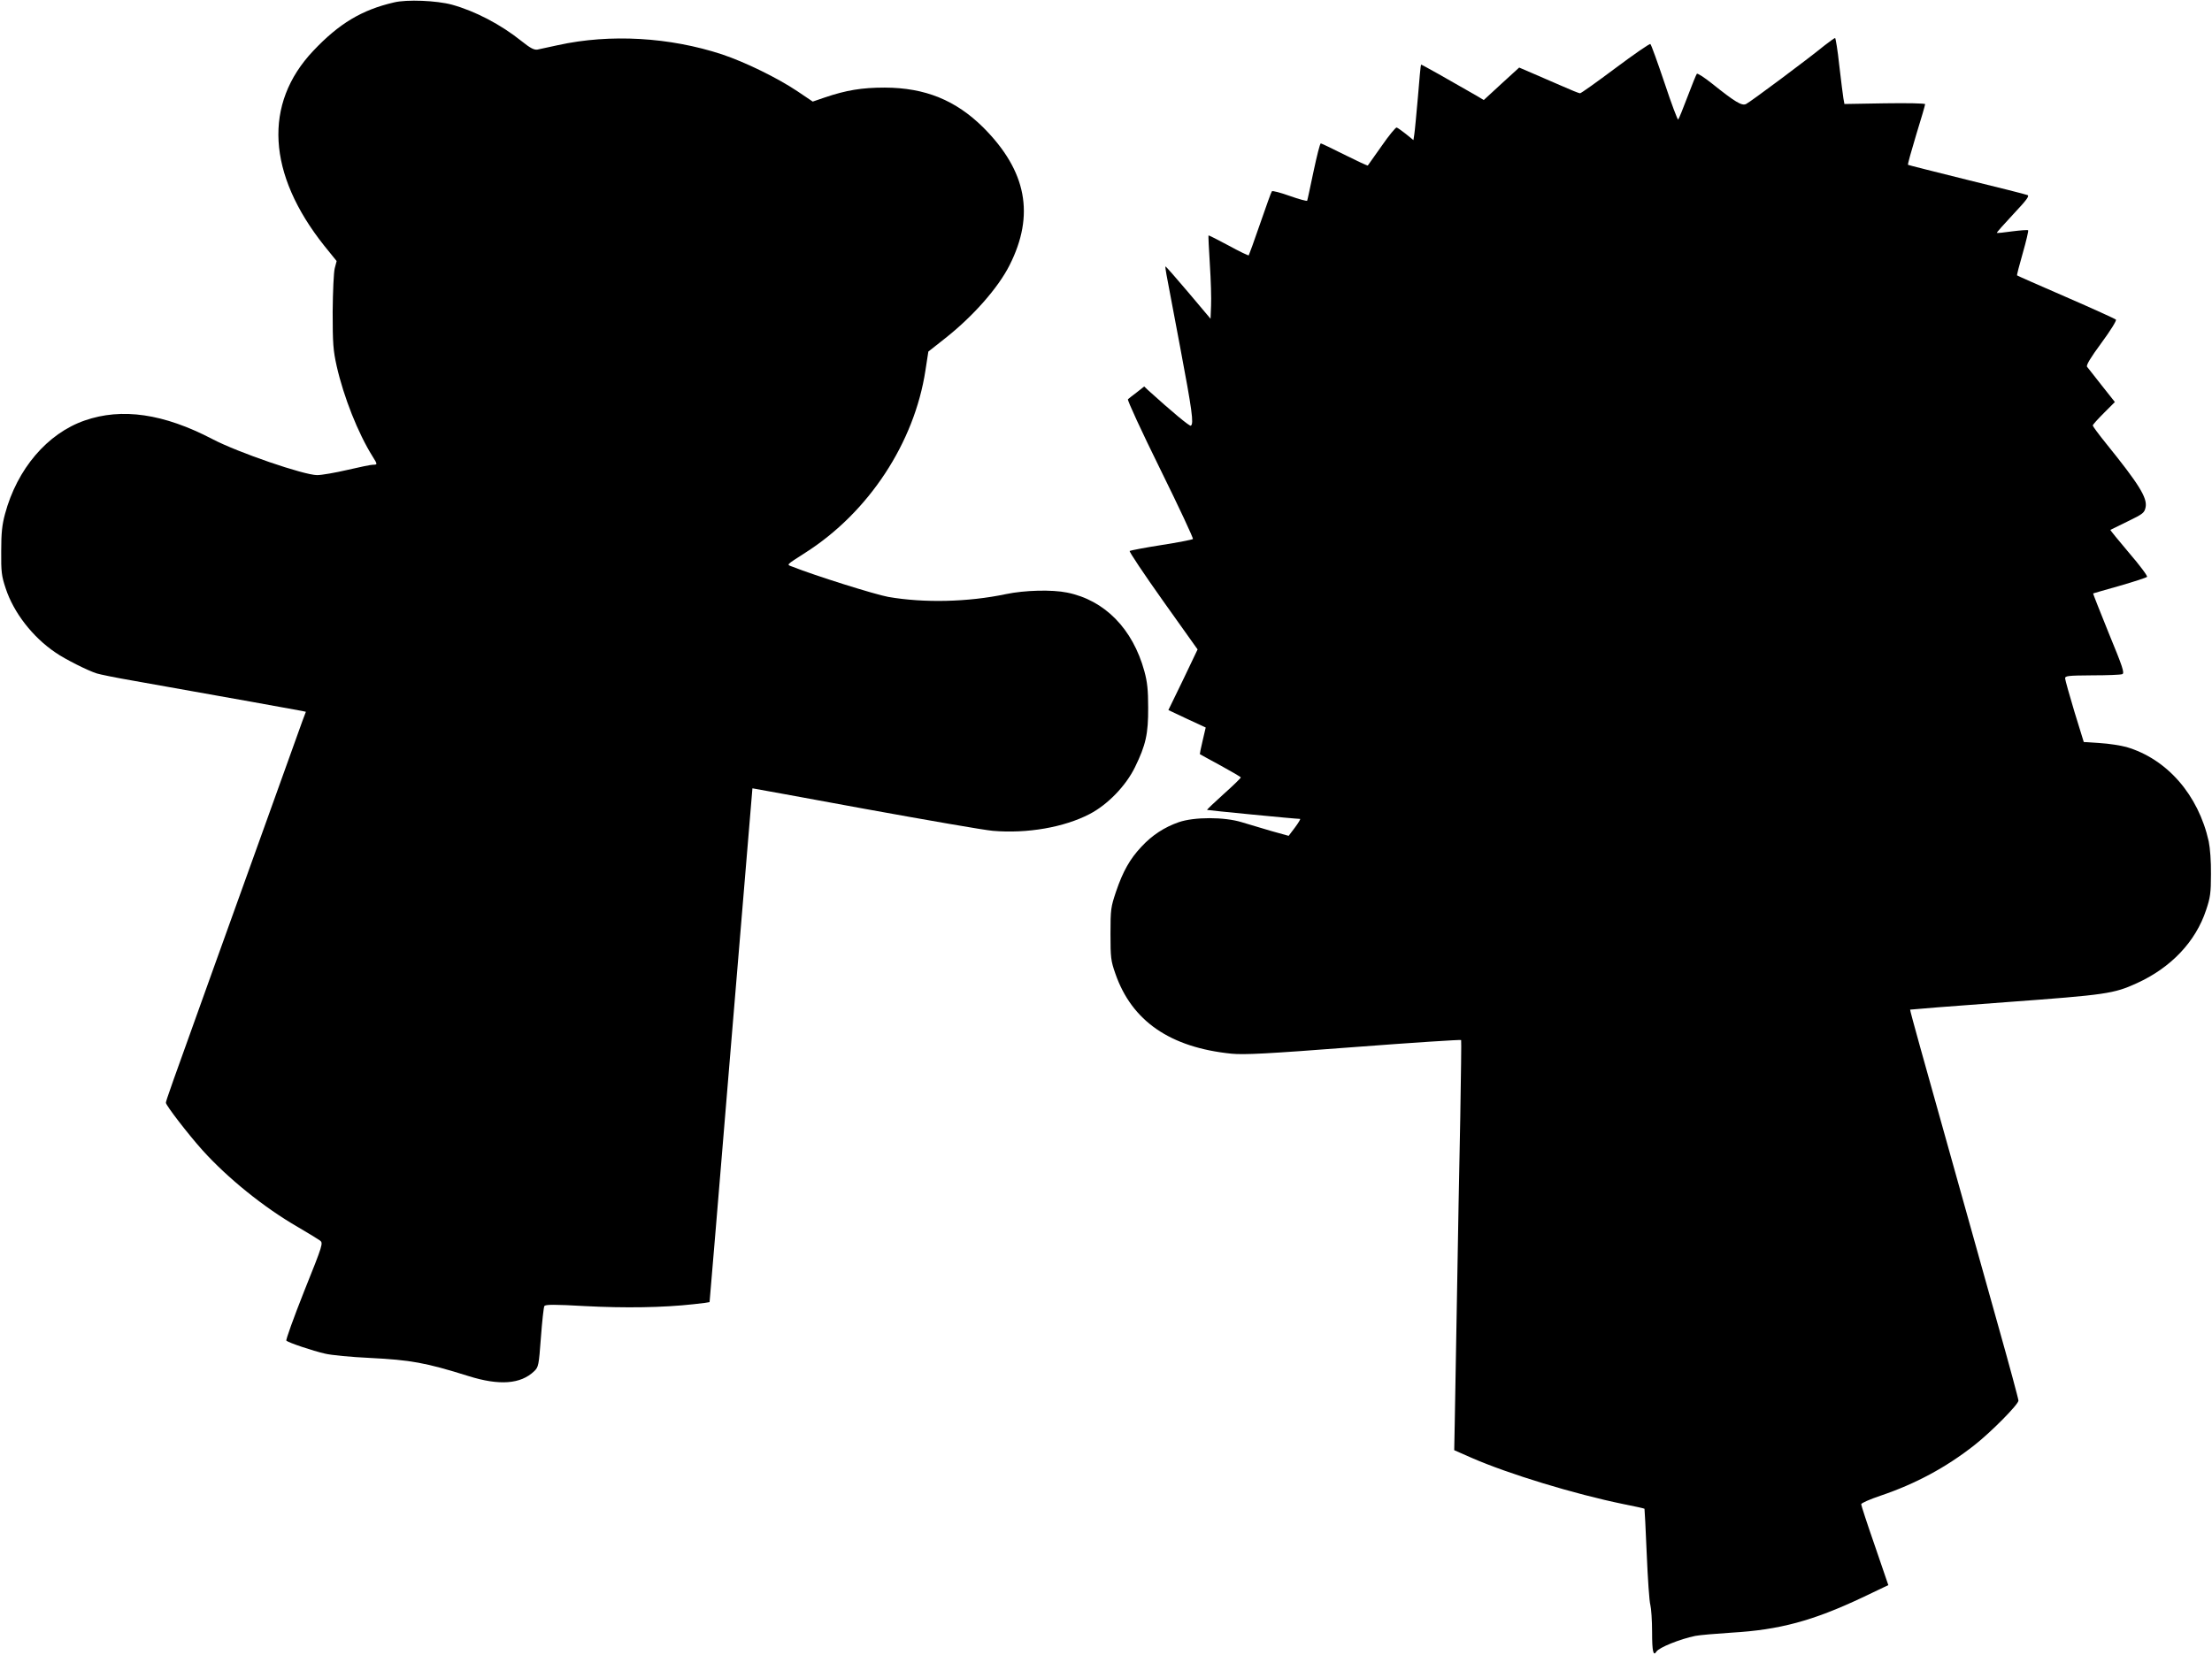
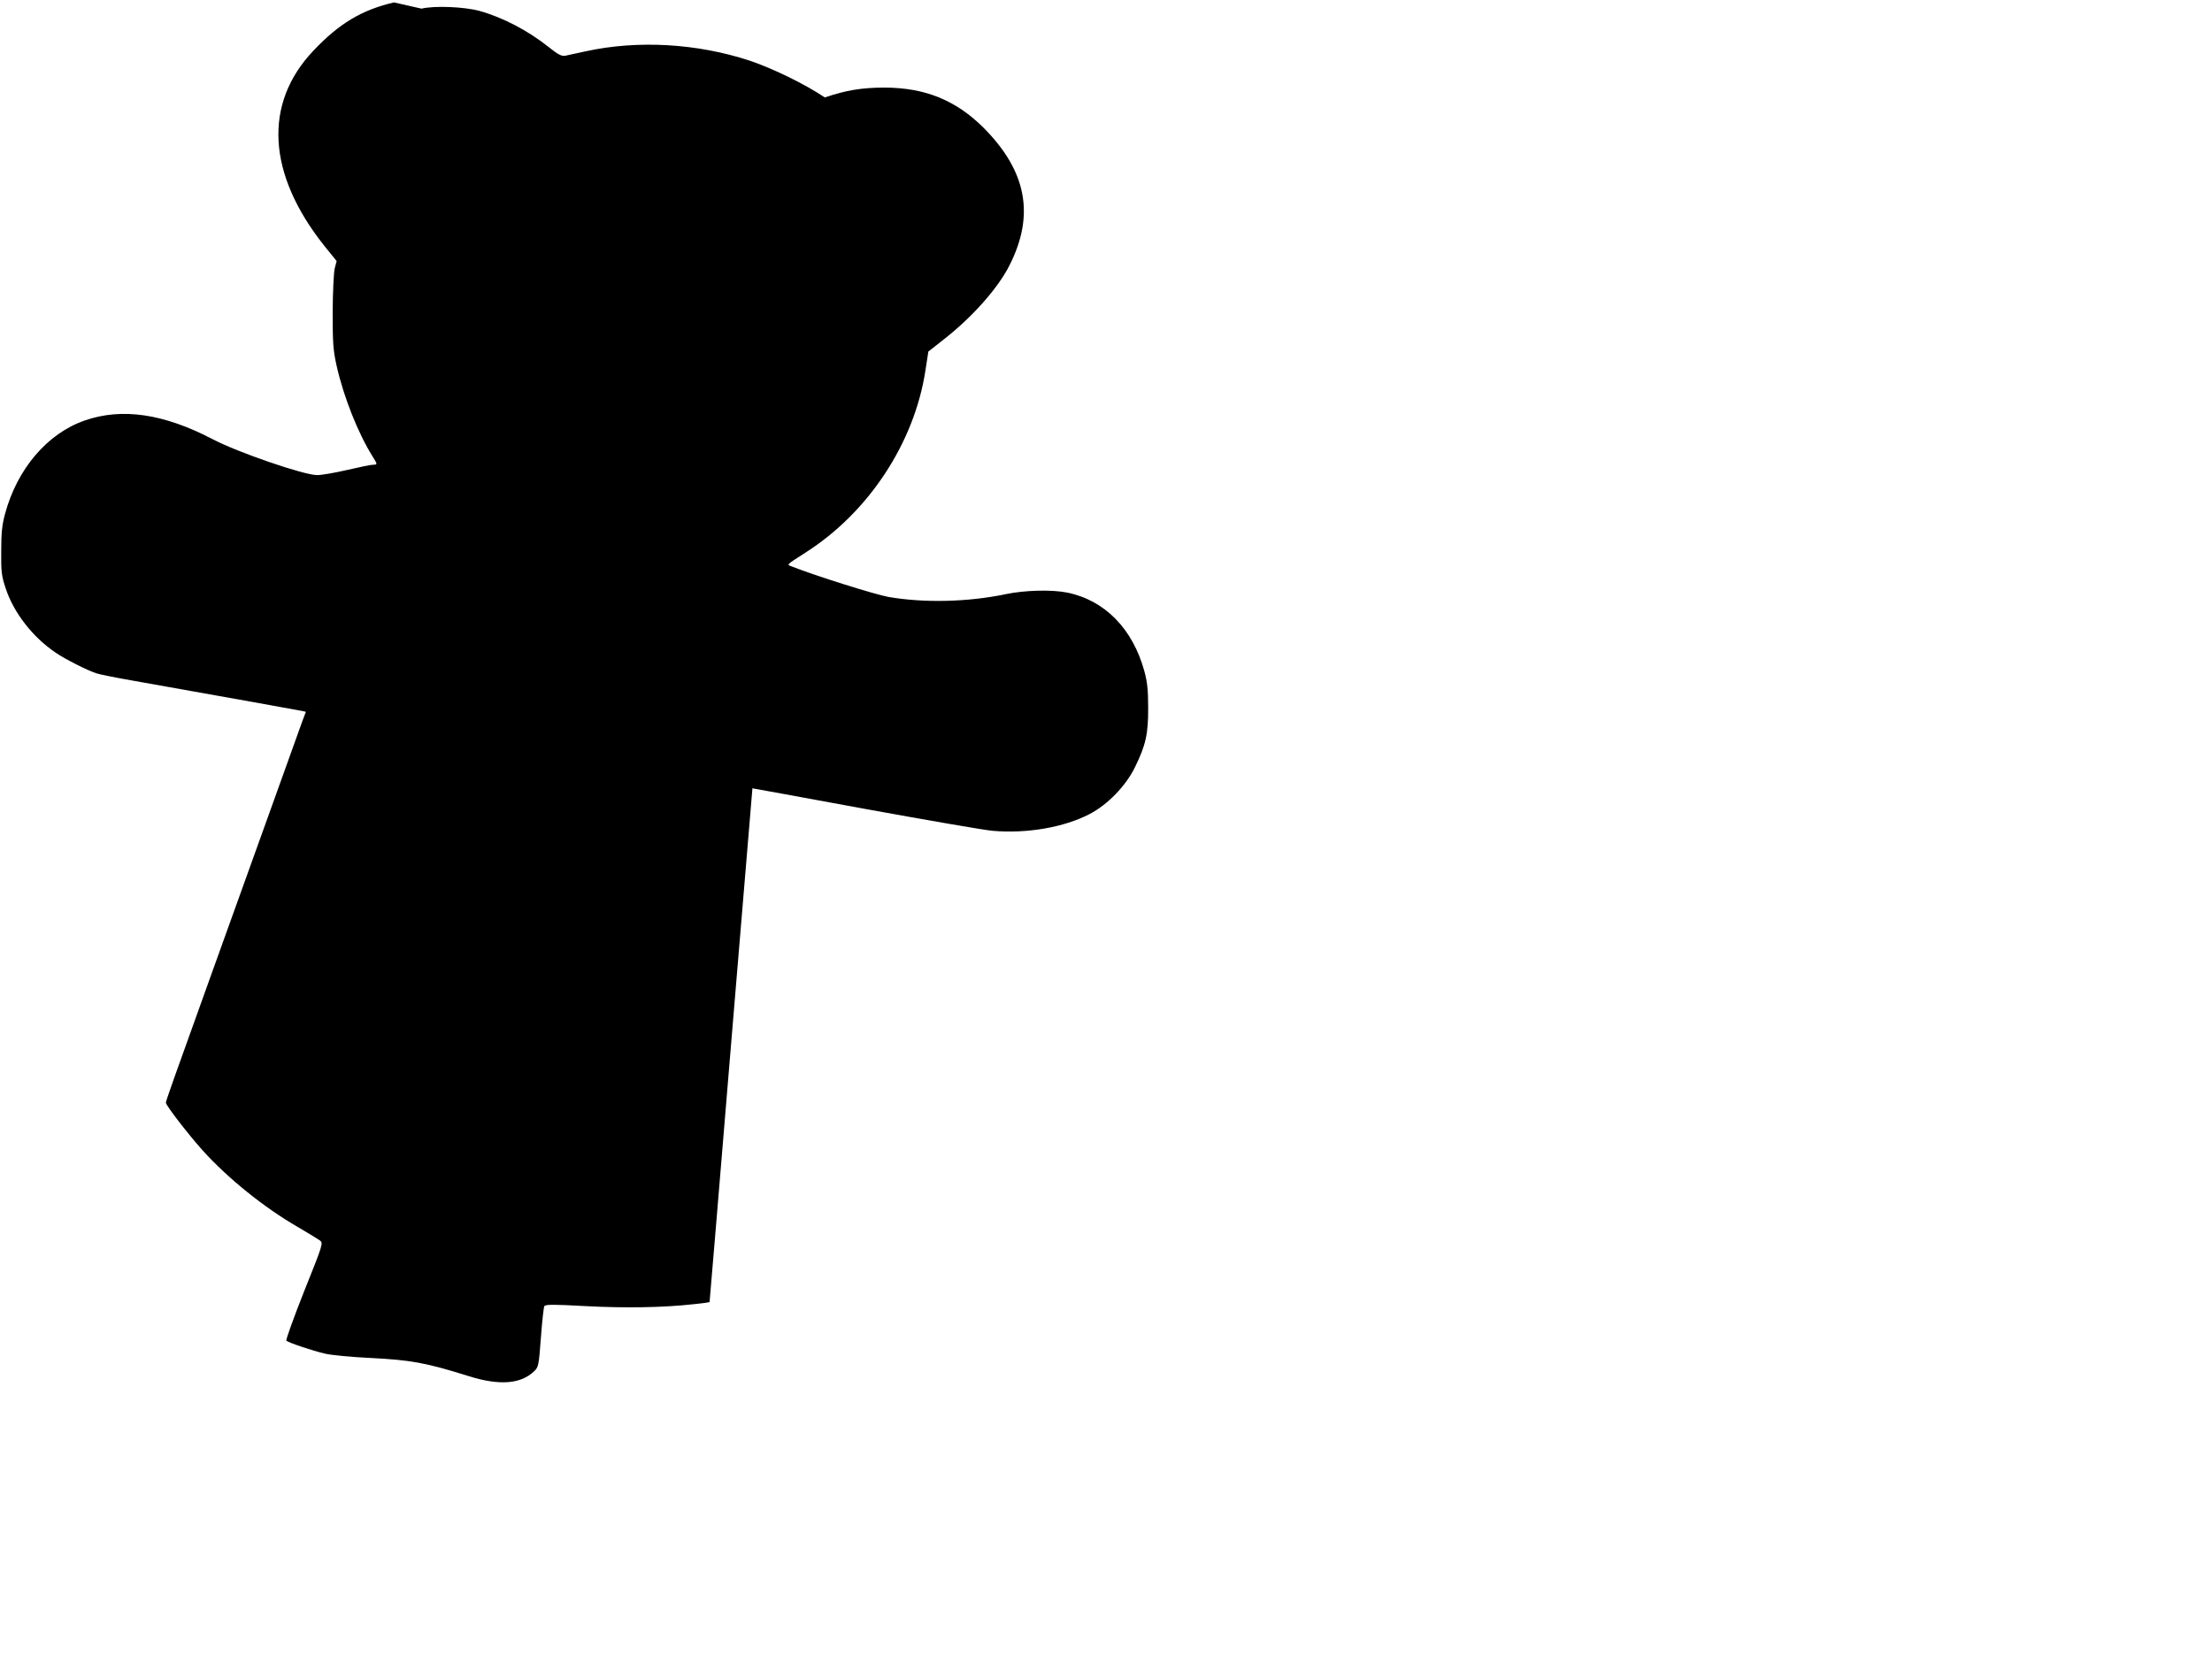
<svg xmlns="http://www.w3.org/2000/svg" version="1.0" width="1280pt" height="958pt" viewBox="0 0 1280 958" preserveAspectRatio="xMidYMid meet">
  <g transform="translate(0,958) scale(0.1,-0.1)" fill="#000000" stroke="none">
-     <path d="M2280 9566 c-186 -43 -318 -122 -467 -280 -290 -306 -267 -713 63 -1128 l72 -89 -11 -42 c-6 -23 -11 -135 -12 -252 0 -184 3 -223 23 -313 41 -181 124 -390 208 -524 29 -46 29 -48 2 -48 -13 0 -79 -14 -148 -30 -69 -16 -148 -30 -175 -30 -76 0 -458 131 -605 208 -283 148 -525 183 -740 108 -216 -75 -391 -280 -461 -541 -17 -63 -22 -109 -22 -215 -1 -121 2 -144 26 -216 46 -140 156 -282 288 -371 54 -38 190 -106 239 -121 19 -6 112 -25 205 -41 564 -100 963 -172 982 -176 l23 -5 -20 -53 c-10 -28 -100 -279 -200 -557 -100 -278 -244 -678 -320 -890 -243 -676 -270 -752 -270 -763 0 -15 127 -180 211 -274 146 -162 356 -332 552 -445 60 -35 117 -70 128 -78 20 -15 19 -20 -91 -294 -61 -154 -107 -282 -103 -286 13 -12 153 -59 223 -75 36 -9 153 -20 260 -25 237 -12 322 -27 571 -105 178 -56 302 -47 380 28 25 24 27 33 39 195 7 94 16 176 20 182 6 10 58 10 236 0 228 -12 450 -9 628 11 50 5 91 11 92 12 0 1 57 670 124 1487 68 817 124 1486 124 1487 1 0 294 -53 651 -119 358 -65 691 -123 740 -127 198 -17 412 20 560 97 104 54 210 163 263 272 62 127 77 192 76 345 0 101 -5 148 -22 210 -67 245 -229 411 -447 455 -88 18 -245 14 -355 -9 -218 -46 -473 -52 -680 -16 -77 14 -421 122 -555 175 -34 13 -41 6 77 82 365 233 629 635 693 1053 l17 110 95 75 c164 129 309 294 375 425 147 291 99 545 -151 796 -160 159 -337 231 -571 232 -133 0 -223 -15 -347 -57 l-70 -24 -89 60 c-115 77 -301 168 -435 213 -304 100 -648 120 -949 54 -52 -11 -106 -23 -120 -26 -19 -3 -41 8 -92 49 -121 97 -269 174 -403 211 -89 24 -261 31 -335 13z" />
-     <path d="M10558 9317 c-99 -81 -432 -329 -454 -339 -25 -12 -63 11 -198 119 -44 35 -83 60 -87 56 -4 -5 -28 -64 -54 -133 -26 -69 -50 -128 -54 -132 -3 -4 -39 91 -79 212 -41 121 -77 222 -82 225 -5 3 -96 -60 -203 -140 -107 -80 -198 -145 -204 -145 -6 0 -55 20 -109 44 -55 24 -131 57 -171 74 l-72 31 -103 -94 -102 -94 -40 24 c-161 93 -321 183 -323 181 -2 -1 -10 -85 -18 -187 -9 -101 -18 -199 -21 -217 l-5 -33 -43 35 c-24 19 -48 36 -54 38 -5 2 -45 -46 -87 -107 -43 -60 -79 -111 -80 -113 -2 -2 -62 26 -134 62 -72 36 -134 66 -138 66 -5 0 -23 -73 -42 -162 -19 -90 -35 -166 -37 -170 -2 -3 -48 9 -101 28 -53 19 -99 31 -103 27 -4 -4 -34 -89 -68 -187 -34 -99 -64 -181 -66 -184 -3 -2 -55 23 -117 57 -62 33 -114 60 -116 58 -1 -2 2 -77 8 -168 6 -90 9 -198 7 -239 l-3 -75 -129 153 c-71 84 -130 151 -132 150 -1 -2 1 -23 6 -48 5 -25 40 -213 79 -419 69 -366 80 -444 62 -455 -7 -5 -111 82 -248 206 l-22 21 -43 -34 c-24 -18 -47 -36 -51 -40 -5 -4 79 -186 187 -405 108 -219 193 -401 189 -404 -5 -4 -87 -20 -183 -35 -96 -15 -178 -31 -183 -34 -4 -4 83 -134 193 -289 l200 -281 -84 -176 -85 -175 108 -51 108 -50 -18 -77 c-10 -42 -17 -77 -16 -77 1 -1 55 -31 120 -66 64 -35 117 -66 117 -69 0 -4 -44 -47 -99 -96 -54 -49 -98 -90 -96 -92 2 -2 512 -52 538 -52 4 0 -9 -22 -29 -49 l-37 -49 -101 28 c-55 16 -132 39 -171 51 -101 31 -274 31 -364 0 -83 -29 -154 -75 -216 -142 -66 -70 -107 -142 -147 -260 -30 -90 -32 -101 -32 -244 0 -138 2 -156 28 -230 95 -275 317 -428 672 -464 73 -7 200 -1 707 38 340 26 620 44 622 41 2 -3 -1 -205 -5 -450 -5 -245 -14 -708 -19 -1030 -6 -322 -12 -655 -13 -740 l-3 -154 100 -44 c212 -93 596 -210 879 -268 66 -13 120 -25 122 -27 1 -1 7 -119 13 -262 6 -143 15 -276 21 -295 5 -19 10 -90 10 -157 0 -112 7 -142 25 -113 15 24 137 73 225 91 25 5 120 13 212 19 274 16 468 68 754 203 l151 72 -78 228 c-44 126 -79 234 -79 240 0 7 51 29 113 50 201 68 378 163 542 292 97 76 255 236 255 258 0 9 -52 202 -116 429 -154 550 -263 938 -334 1193 -32 116 -86 307 -119 425 -33 118 -59 215 -58 216 1 1 250 21 552 43 585 43 626 49 760 110 198 90 341 241 401 424 24 71 28 99 28 207 1 74 -5 151 -13 190 -60 269 -241 477 -476 546 -33 9 -102 20 -154 23 l-93 6 -54 175 c-29 96 -53 183 -54 193 0 15 14 17 158 18 86 0 164 3 173 7 14 6 2 42 -78 236 -51 126 -92 230 -91 231 2 1 71 21 153 44 83 24 154 47 159 52 5 4 -42 67 -104 139 -61 72 -110 132 -108 133 1 1 47 23 100 49 91 44 97 50 104 83 10 54 -39 133 -228 367 -43 53 -78 101 -78 105 0 5 29 37 64 72 l64 64 -76 96 c-41 53 -80 101 -85 108 -6 9 19 51 83 138 53 72 89 130 84 135 -5 5 -135 64 -289 131 -154 67 -282 123 -283 125 -2 1 13 60 33 129 20 70 34 130 31 132 -3 3 -44 0 -91 -6 -48 -7 -89 -11 -90 -9 -2 2 41 50 95 108 78 83 95 106 82 111 -9 4 -168 44 -352 89 -184 46 -337 84 -339 86 -3 2 19 80 47 173 29 93 52 173 52 178 0 5 -103 7 -234 5 l-233 -4 -6 33 c-3 19 -14 105 -24 192 -9 86 -21 157 -24 157 -4 0 -31 -20 -61 -43z" />
+     <path d="M2280 9566 c-186 -43 -318 -122 -467 -280 -290 -306 -267 -713 63 -1128 l72 -89 -11 -42 c-6 -23 -11 -135 -12 -252 0 -184 3 -223 23 -313 41 -181 124 -390 208 -524 29 -46 29 -48 2 -48 -13 0 -79 -14 -148 -30 -69 -16 -148 -30 -175 -30 -76 0 -458 131 -605 208 -283 148 -525 183 -740 108 -216 -75 -391 -280 -461 -541 -17 -63 -22 -109 -22 -215 -1 -121 2 -144 26 -216 46 -140 156 -282 288 -371 54 -38 190 -106 239 -121 19 -6 112 -25 205 -41 564 -100 963 -172 982 -176 l23 -5 -20 -53 c-10 -28 -100 -279 -200 -557 -100 -278 -244 -678 -320 -890 -243 -676 -270 -752 -270 -763 0 -15 127 -180 211 -274 146 -162 356 -332 552 -445 60 -35 117 -70 128 -78 20 -15 19 -20 -91 -294 -61 -154 -107 -282 -103 -286 13 -12 153 -59 223 -75 36 -9 153 -20 260 -25 237 -12 322 -27 571 -105 178 -56 302 -47 380 28 25 24 27 33 39 195 7 94 16 176 20 182 6 10 58 10 236 0 228 -12 450 -9 628 11 50 5 91 11 92 12 0 1 57 670 124 1487 68 817 124 1486 124 1487 1 0 294 -53 651 -119 358 -65 691 -123 740 -127 198 -17 412 20 560 97 104 54 210 163 263 272 62 127 77 192 76 345 0 101 -5 148 -22 210 -67 245 -229 411 -447 455 -88 18 -245 14 -355 -9 -218 -46 -473 -52 -680 -16 -77 14 -421 122 -555 175 -34 13 -41 6 77 82 365 233 629 635 693 1053 l17 110 95 75 c164 129 309 294 375 425 147 291 99 545 -151 796 -160 159 -337 231 -571 232 -133 0 -223 -15 -347 -57 c-115 77 -301 168 -435 213 -304 100 -648 120 -949 54 -52 -11 -106 -23 -120 -26 -19 -3 -41 8 -92 49 -121 97 -269 174 -403 211 -89 24 -261 31 -335 13z" />
  </g>
</svg>